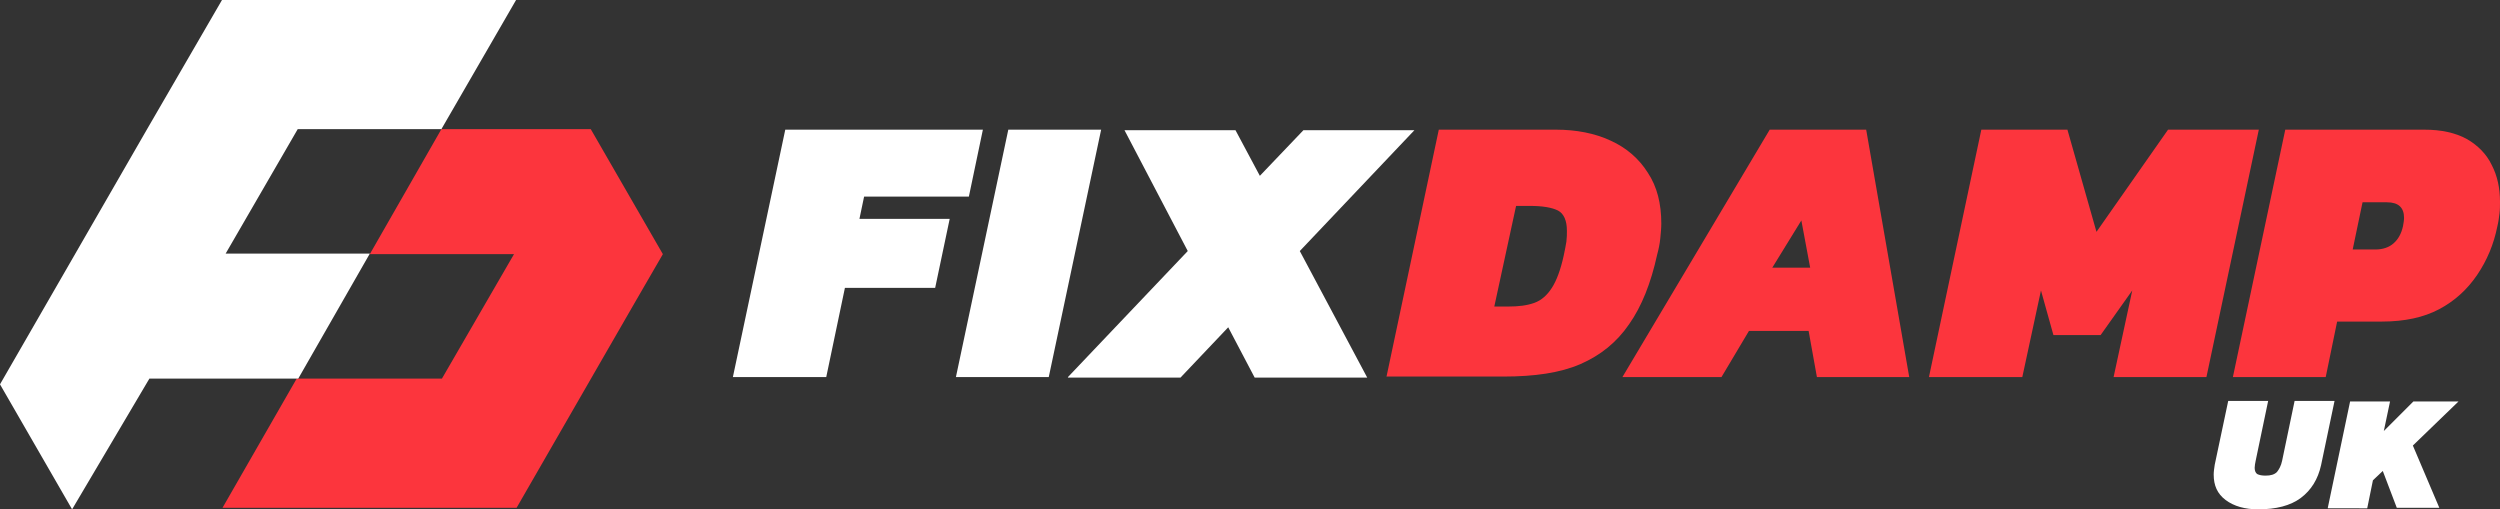
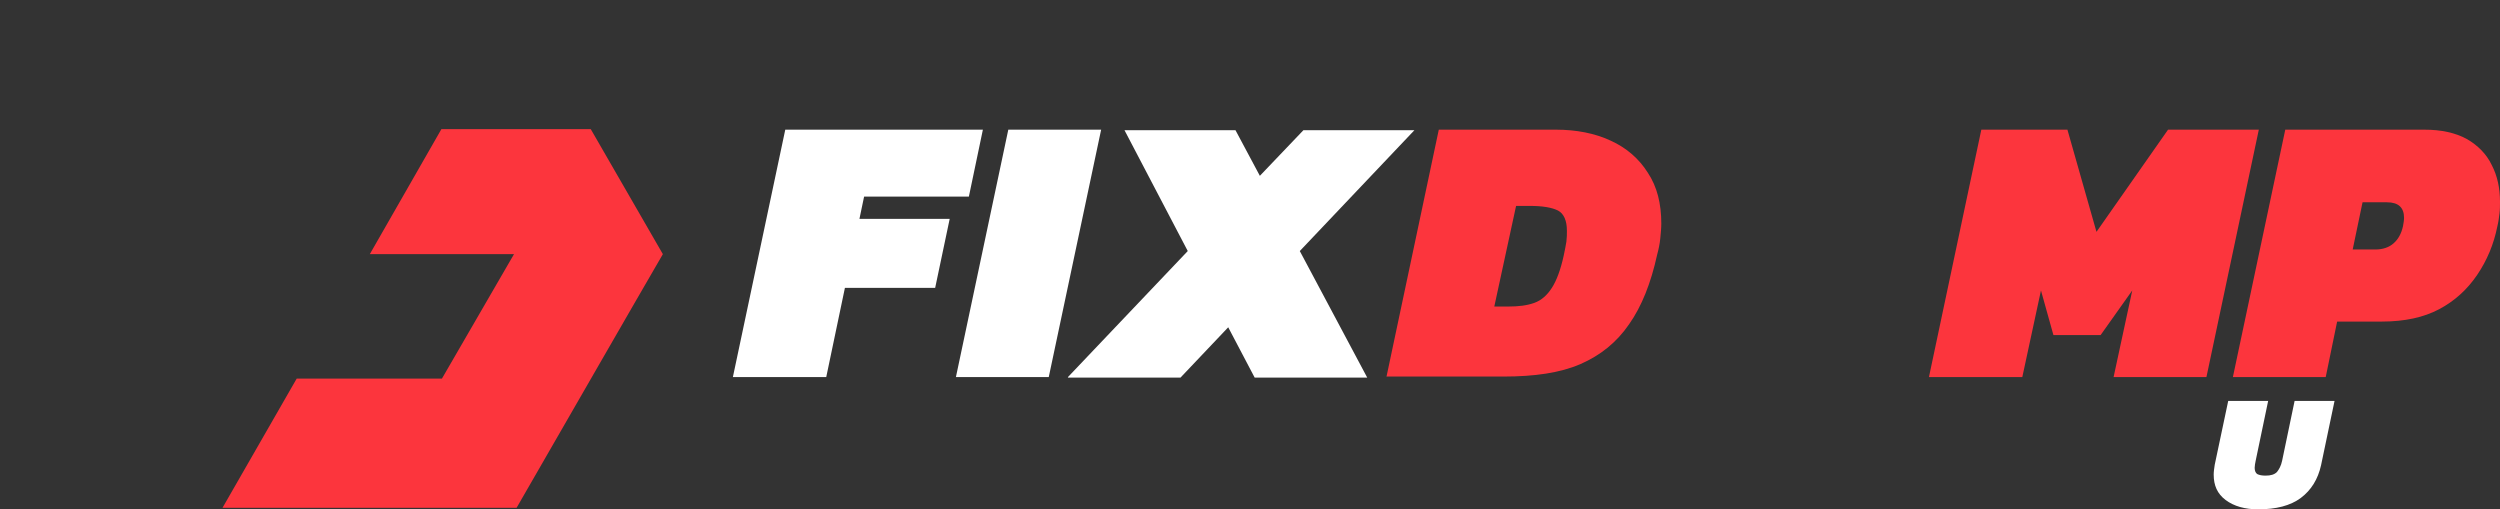
<svg xmlns="http://www.w3.org/2000/svg" version="1.1" id="Layer_1" x="0px" y="0px" viewBox="0 0 482 98.2" style="enable-background:new 0 0 482 98.2;" xml:space="preserve">
  <rect x="0" y="0" width="482" height="98.2" fill="#333333" stroke="none" />
  <style type="text/css">
	.st0{fill:#FC353D;}
	.st1{fill:#FFFFFF;}
</style>
  <g>
    <g>
      <polygon class="st0" points="127.8,49 113.9,24.9 85.1,24.9 71.3,49 99.1,49 85.2,73 57.2,73 42.9,97.9 99.6,97.9 114,72.9     114,72.9 122.3,58.5 122.3,58.5   " />
-       <polygon class="st1" points="57.5,73 71.3,48.9 43.5,48.9 57.4,24.9 85.1,24.9 99.5,0 42.8,0 28.3,25 28.3,25 0,74.1 13.9,98.2     28.8,73   " />
    </g>
    <g>
      <path class="st1" d="M141.3,72.7l10.1-47.7h38.1l-2.7,12.9h-20.2l-0.9,4.3h17.4l-2.8,13.3h-17.4l-3.6,17.2H141.3z" />
      <path class="st1" d="M184.3,72.7l10.1-47.7h17.9l-10.1,47.7H184.3z" />
      <path class="st1" d="M205.9,72.7L229,48.4l-12.2-23.3h21.4l4.7,8.8l8.4-8.8h21.4l-22.1,23.3l13,24.4h-21.7l-5.1-9.7l-9.2,9.7    H205.9z" />
      <path class="st0" d="M267.3,72.7l10.1-47.7H300c3.9,0,7.5,0.7,10.5,2.1c3.1,1.4,5.5,3.5,7.2,6.2c1.8,2.7,2.6,6,2.6,9.8    c0,0.9-0.1,1.9-0.2,2.9c-0.1,1-0.3,2-0.6,3.1c-1.2,5.5-3,10-5.4,13.4c-2.4,3.5-5.5,6-9.4,7.7s-8.9,2.4-14.8,2.4H267.3z     M288.1,59.1h2.7c2,0,3.6-0.2,5-0.7c1.4-0.5,2.5-1.5,3.4-2.9c0.9-1.4,1.7-3.5,2.3-6.3c0.2-1,0.4-1.9,0.5-2.6    c0.1-0.8,0.1-1.5,0.1-2.1c0-2-0.6-3.3-1.7-3.9c-1.2-0.6-3-0.9-5.4-0.9h-2.7L288.1,59.1z" />
-       <path class="st0" d="M312.8,72.7l28.4-47.7h18.6l8.3,47.7h-17.8l-1.6-8.9h-11.5l-5.3,8.9H312.8z M341.7,51.6h7.3l-1.7-9.1    L341.7,51.6z" />
      <path class="st0" d="M371.9,72.7l10.1-47.7h16.6l5.6,19.7l13.8-19.7h17.5l-10.1,47.7h-17.9l3.6-16.7l-6.1,8.6h-9.1l-2.4-8.6    l-3.6,16.7H371.9z" />
      <path class="st0" d="M430.5,72.7l10.1-47.7h26.8c3.3,0,6,0.6,8.2,1.8c2.1,1.2,3.8,2.9,4.8,5c1.1,2.1,1.6,4.5,1.6,7.1    c0,0.7,0,1.5-0.1,2.3c-0.1,0.8-0.2,1.6-0.4,2.4c-0.7,3.5-2,6.6-3.9,9.4c-1.9,2.8-4.3,5-7.3,6.6c-3,1.6-6.7,2.4-11.1,2.4h-8.6    l-2.2,10.7H430.5z M453.6,48.1h4.4c1.4,0,2.6-0.4,3.5-1.2c0.9-0.8,1.5-1.9,1.8-3.3c0.1-0.6,0.2-1.1,0.2-1.6c0-2-1.1-3-3.3-3h-4.7    L453.6,48.1z" />
    </g>
    <g>
      <path class="st1" d="M435.4,98.2c-2.6,0-4.7-0.6-6.3-1.8c-1.6-1.2-2.3-2.8-2.3-4.9c0-0.6,0.1-1.2,0.2-1.9l2.6-12.3h7.7l-2.4,11.5    c-0.1,0.5-0.2,1-0.2,1.4c0,0.6,0.2,1,0.5,1.2c0.4,0.2,0.9,0.3,1.6,0.3c1,0,1.7-0.2,2.2-0.7c0.4-0.5,0.8-1.2,1-2.2l2.4-11.5h7.7    l-2.6,12.4c-0.6,2.7-1.9,4.8-3.9,6.3C441.6,97.5,438.8,98.2,435.4,98.2z" />
-       <path class="st1" d="M448.8,97.9l4.3-20.5h7.7l-1.2,5.7l5.7-5.7h8.7l-8.8,8.5l5.1,12h-8.2l-2.7-7.1l-1.9,1.8l-1.1,5.4H448.8z" />
    </g>
  </g>
</svg>